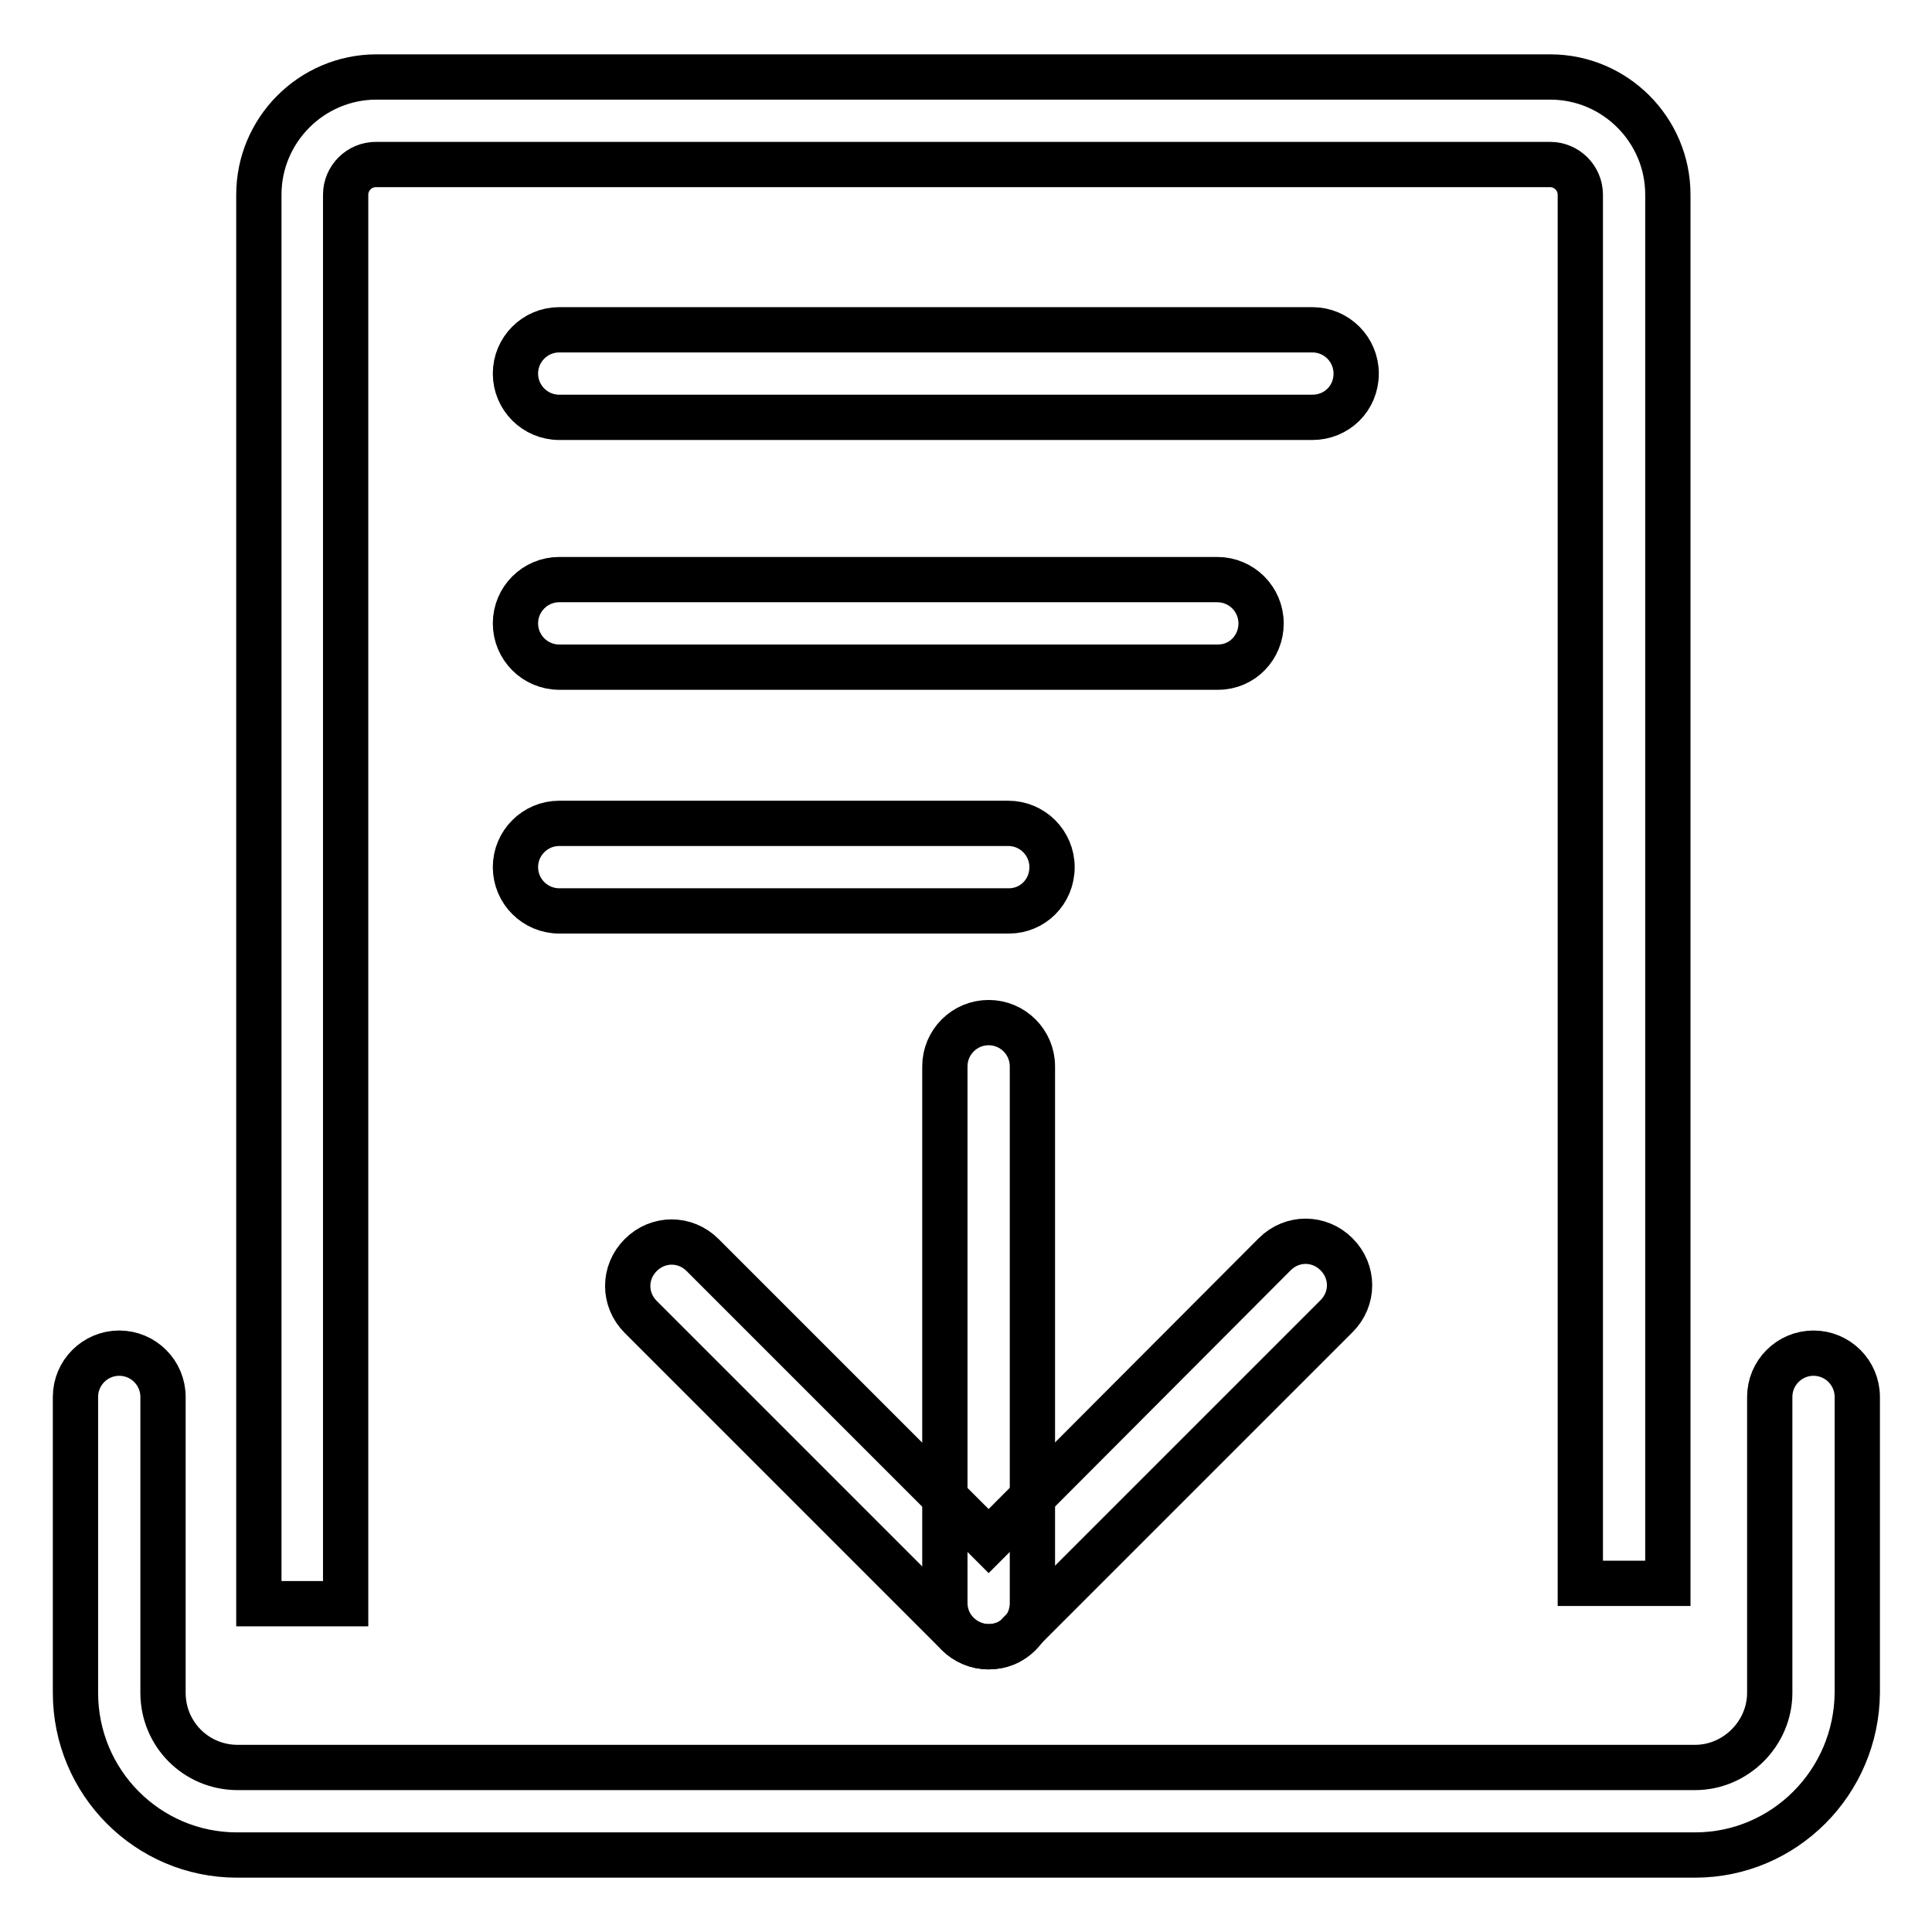
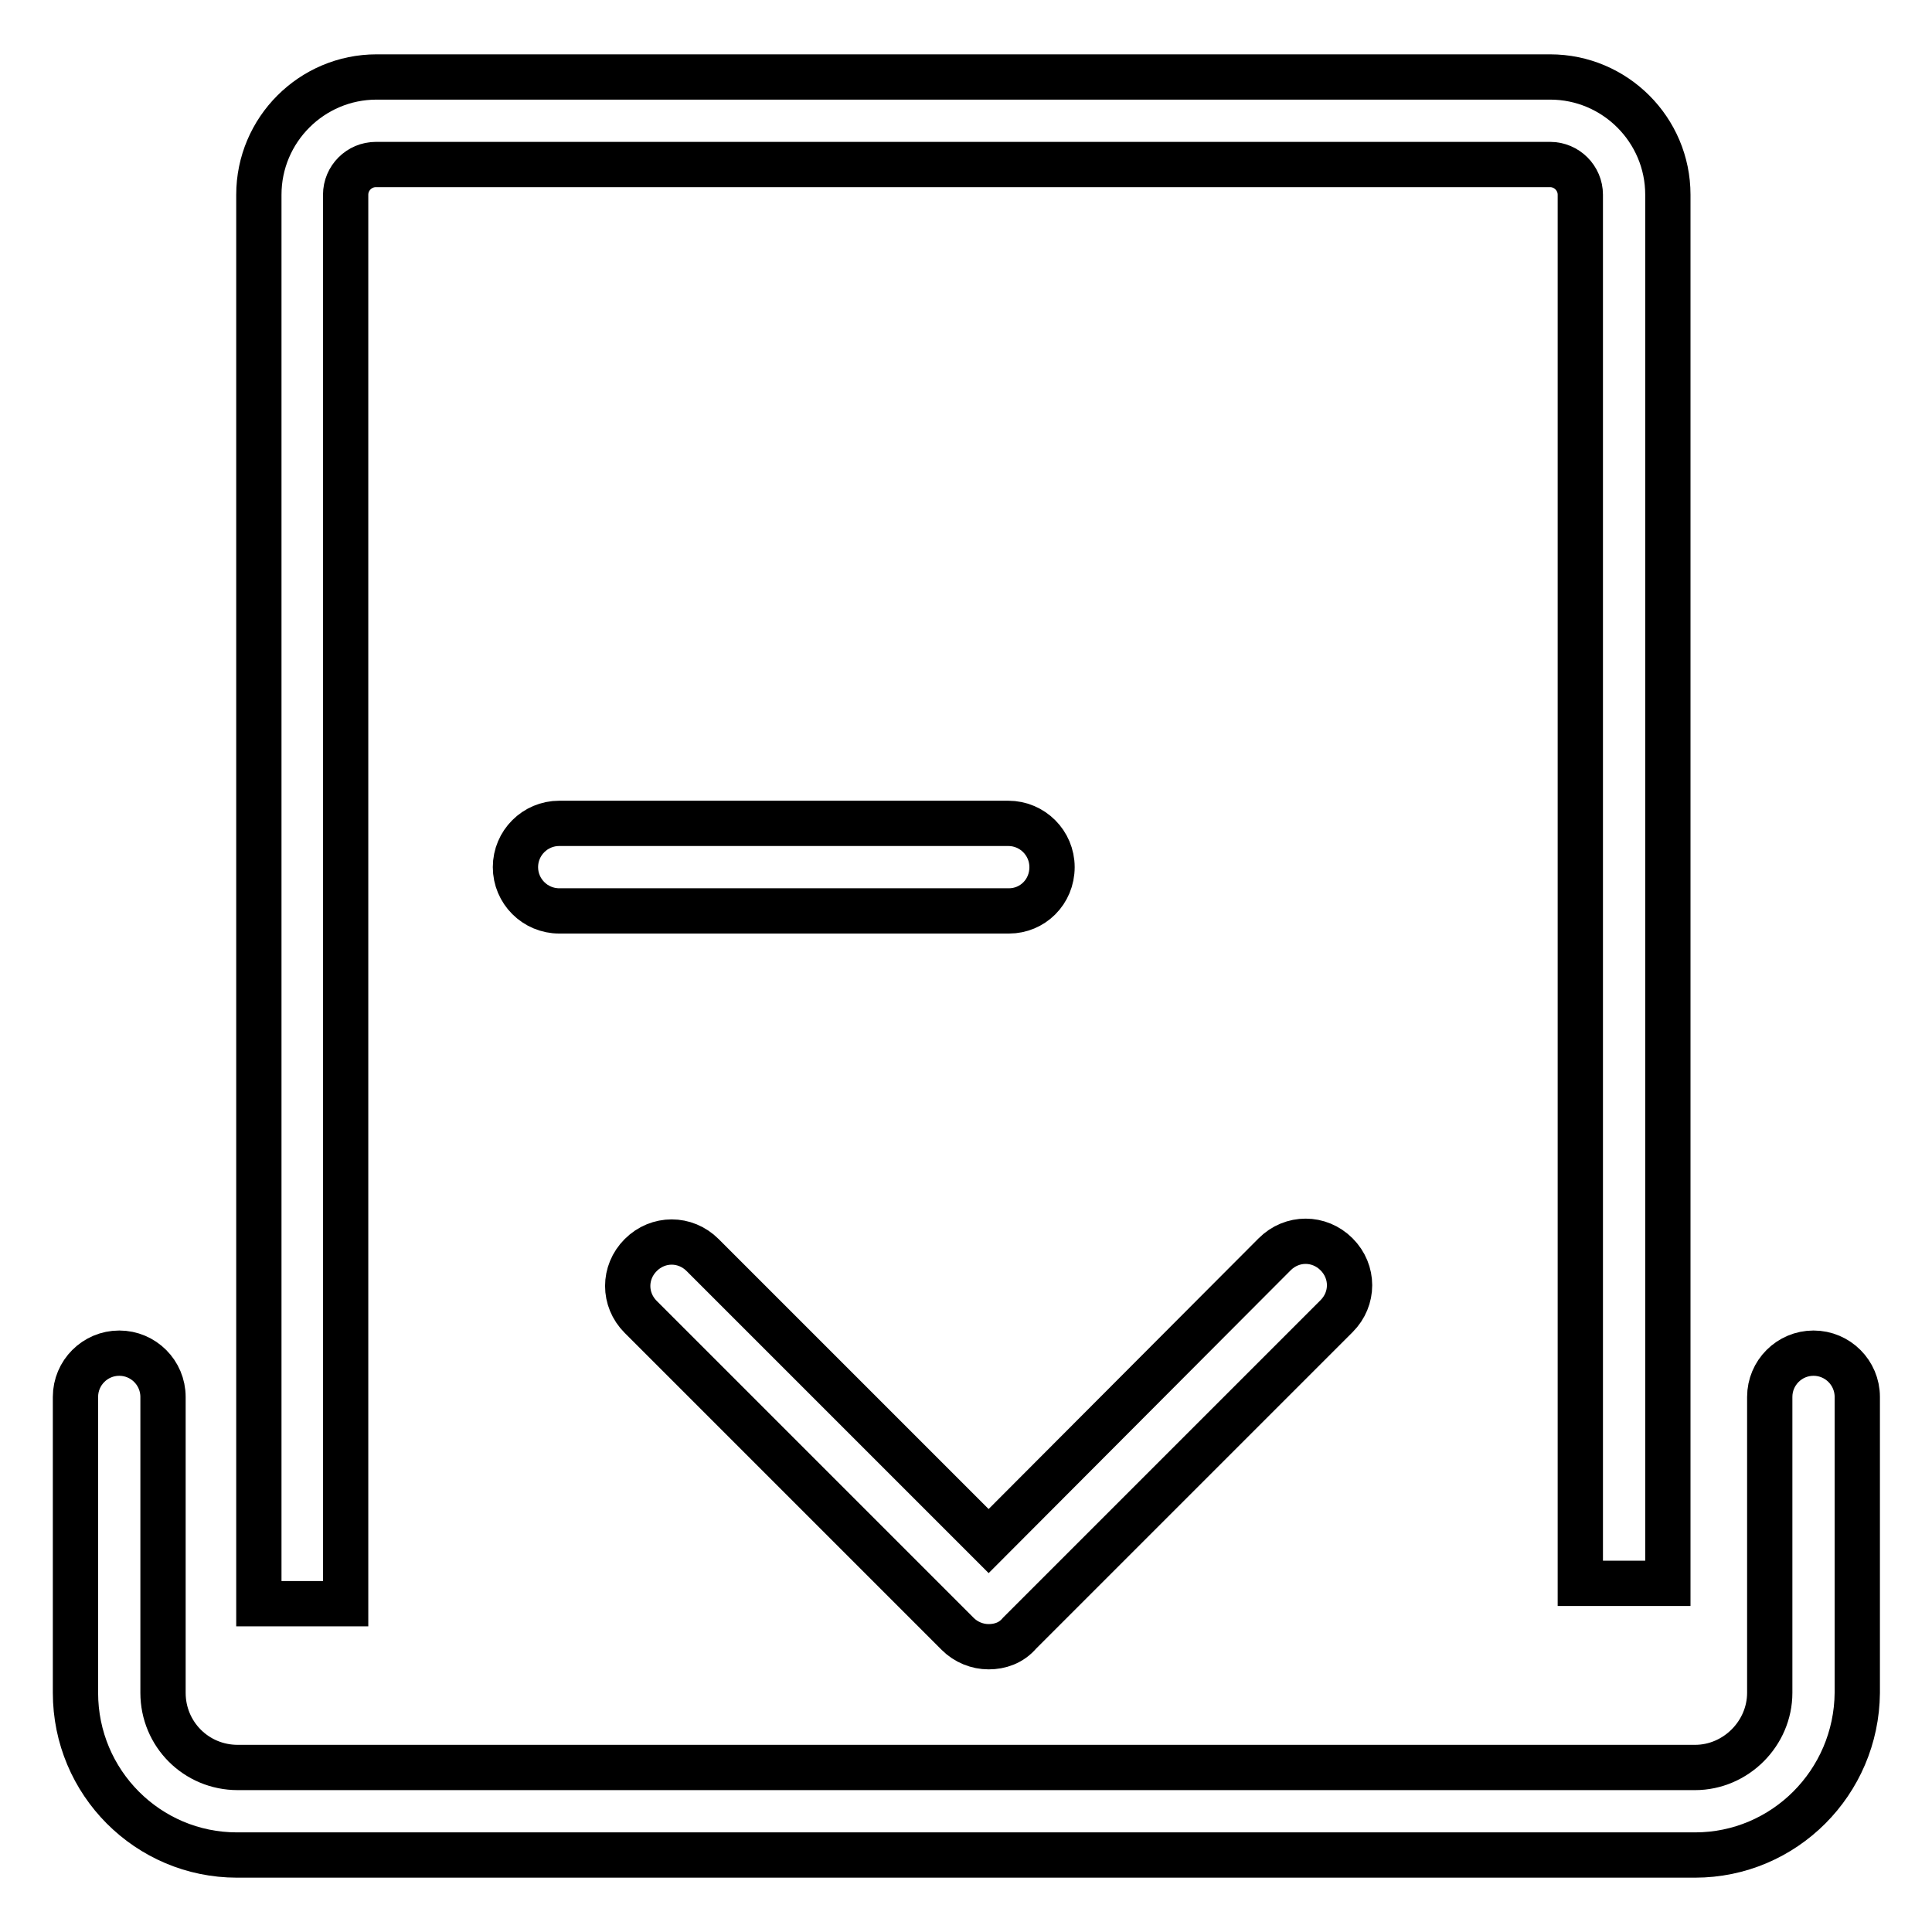
<svg xmlns="http://www.w3.org/2000/svg" version="1.1" x="0px" y="0px" viewBox="0 0 256 256" enable-background="new 0 0 256 256" xml:space="preserve">
  <g>
    <g>
      <path stroke-width="6" fill-opacity="0" stroke="#000000" d="M45.8,212.5H34.3V25.8c0-8.6,7-15.6,15.6-15.6h155.5c8.6,0,15.6,7,15.6,15.6v184h-11.6v-184c0-2.2-1.8-4-4-4H49.8c-2.2,0-4,1.8-4,4L45.8,212.5L45.8,212.5z" />
      <path stroke-width="6" fill-opacity="0" stroke="#000000" d="M224.6,245.8H31.4c-11.8,0-21.4-9.6-21.4-21.5v-39.2c0-3.2,2.6-5.8,5.8-5.8c3.2,0,5.8,2.6,5.8,5.8v39.2c0,5.5,4.4,9.9,9.9,9.9h193.1c5.4,0,9.9-4.5,9.9-9.9v-39.2c0-3.2,2.6-5.8,5.8-5.8s5.8,2.6,5.8,5.8v39.2C246,236.2,236.4,245.8,224.6,245.8z" />
-       <path stroke-width="6" fill-opacity="0" stroke="#000000" d="M131,218.2c-3.2,0-5.8-2.6-5.8-5.8v-71.1c0-3.2,2.6-5.8,5.8-5.8c3.2,0,5.8,2.6,5.8,5.8v71.1C136.8,215.7,134.2,218.2,131,218.2z" />
      <path stroke-width="6" fill-opacity="0" stroke="#000000" d="M131,218.2c-1.5,0-3-0.6-4.1-1.7l-42-42c-2.3-2.3-2.3-5.9,0-8.2c2.3-2.3,5.9-2.3,8.2,0l37.9,37.9l37.9-38c2.3-2.3,5.9-2.3,8.2,0c2.3,2.3,2.3,5.9,0,8.2l-42,42C134,217.7,132.5,218.2,131,218.2z" />
-       <path stroke-width="6" fill-opacity="0" stroke="#000000" d="M173.9,55.3H74.1c-3.2,0-5.8-2.6-5.8-5.8c0-3.2,2.6-5.8,5.8-5.8h99.8c3.2,0,5.8,2.6,5.8,5.8C179.7,52.8,177.1,55.3,173.9,55.3z" />
-       <path stroke-width="6" fill-opacity="0" stroke="#000000" d="M161.4,88.4H74.1c-3.2,0-5.8-2.6-5.8-5.8c0-3.2,2.6-5.8,5.8-5.8h87.2c3.2,0,5.8,2.6,5.8,5.8S164.6,88.4,161.4,88.4z" />
      <path stroke-width="6" fill-opacity="0" stroke="#000000" d="M133.7,120.7H74.1c-3.2,0-5.8-2.6-5.8-5.8c0-3.2,2.6-5.8,5.8-5.8h59.5c3.2,0,5.8,2.6,5.8,5.8C139.4,118.2,136.8,120.7,133.7,120.7z" />
    </g>
  </g>
</svg>